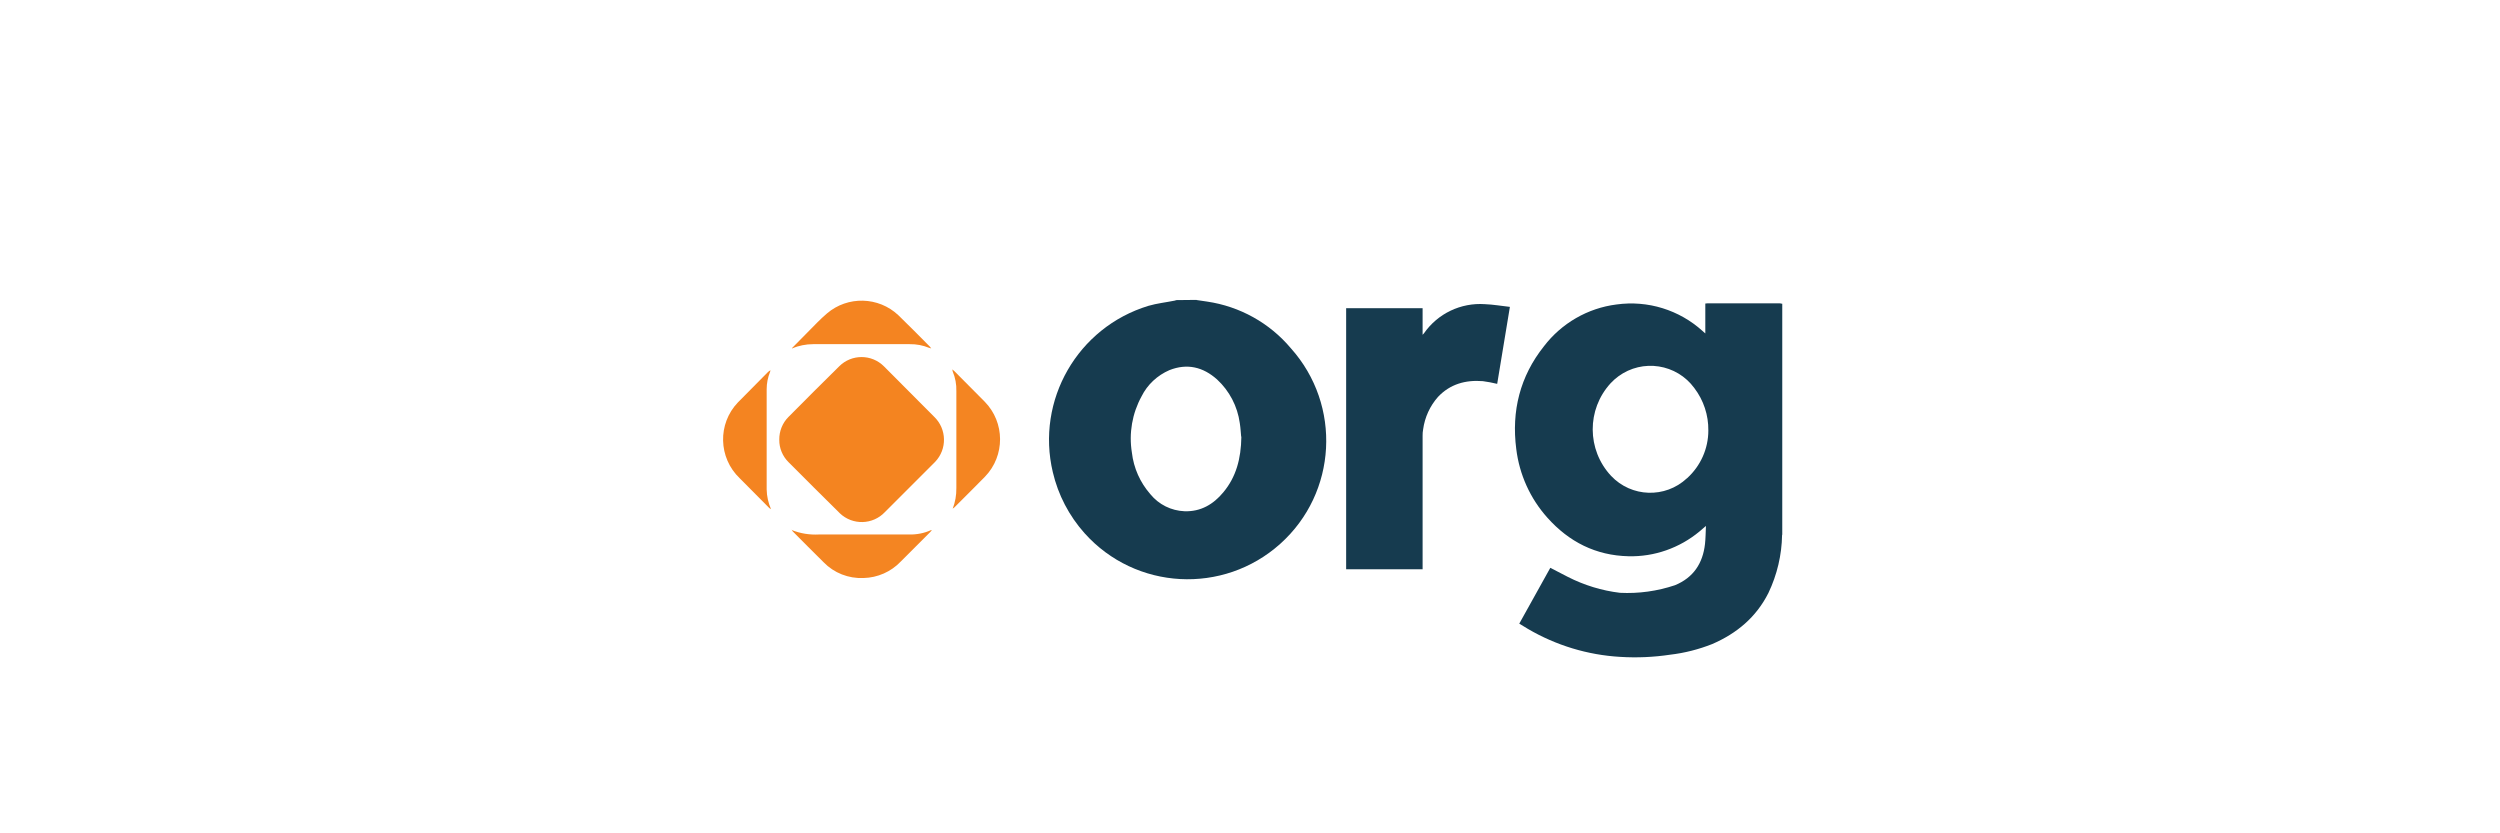
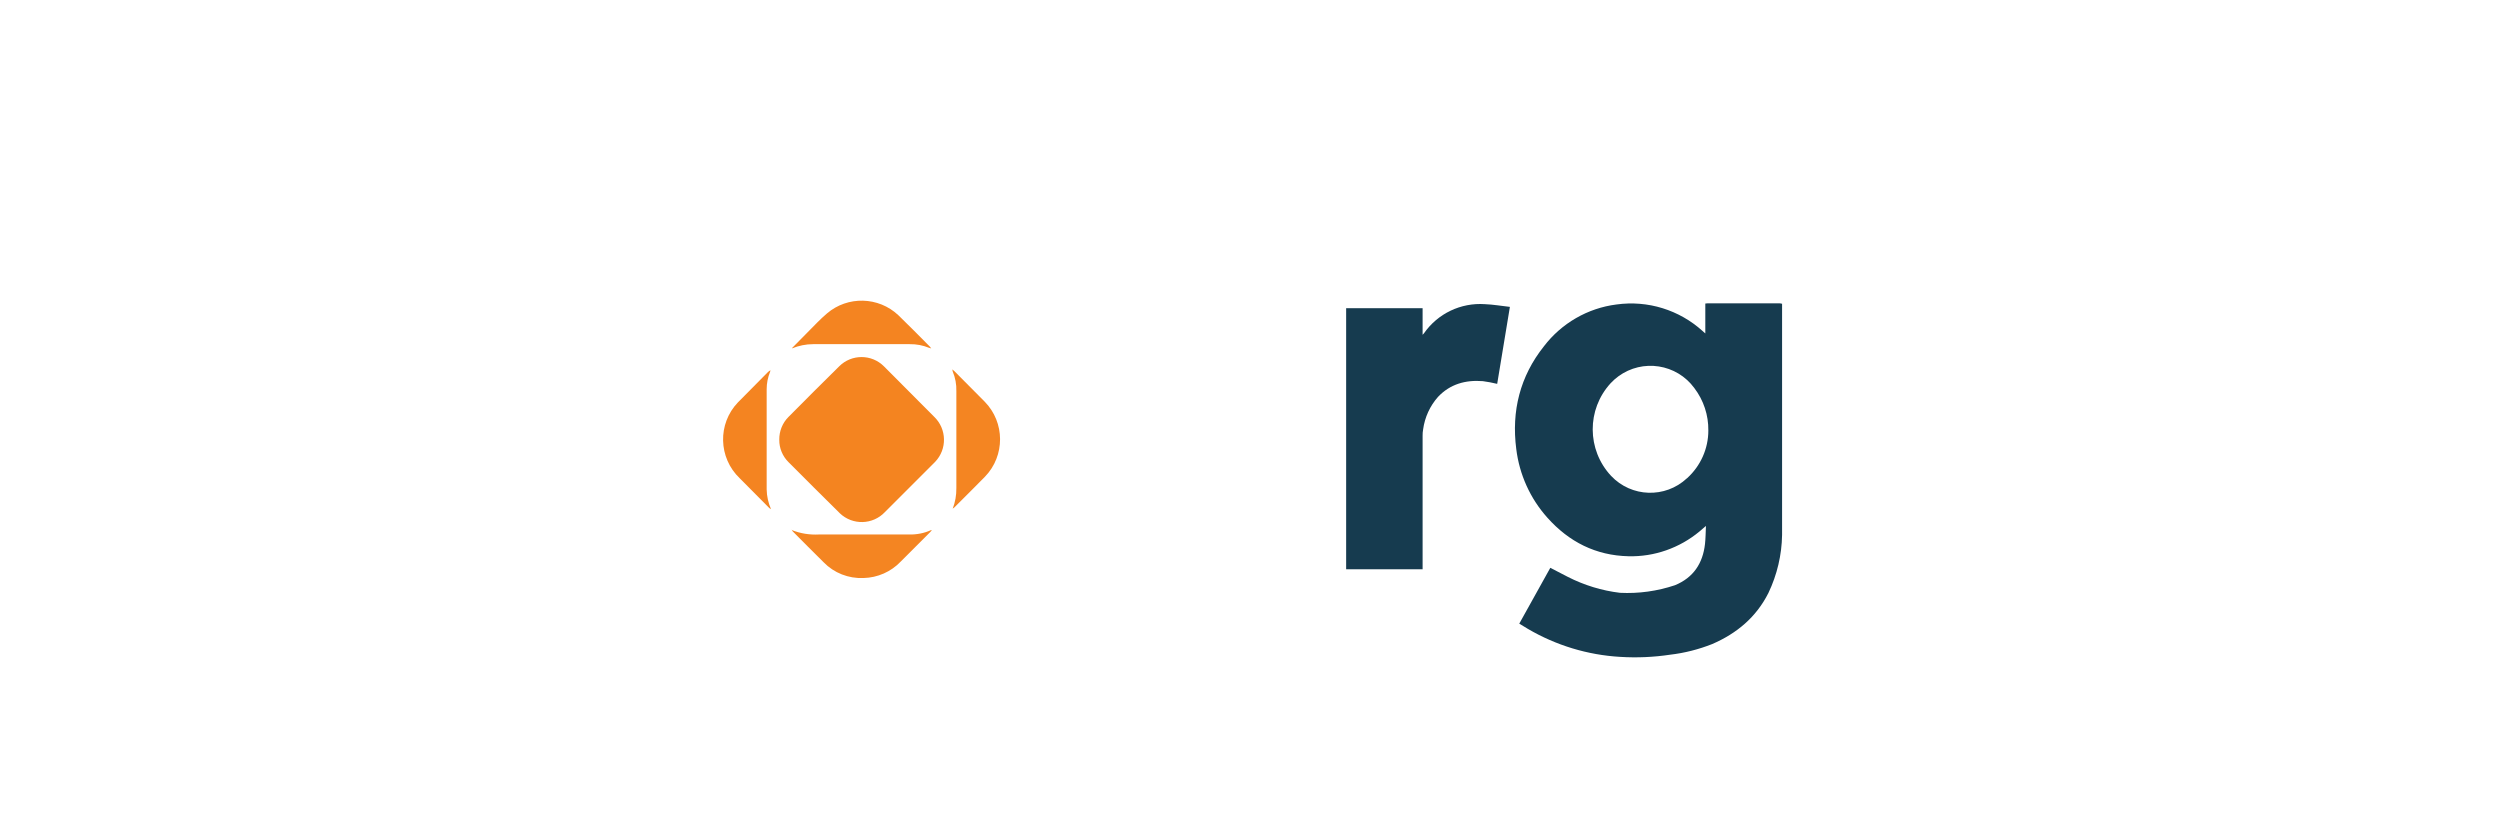
<svg xmlns="http://www.w3.org/2000/svg" id="Capa_1" data-name="Capa 1" viewBox="0 0 240 80">
  <defs>
    <style>      .cls-1 {        fill: #f48522;      }      .cls-2 {        fill: #163b4f;      }      .cls-3 {        fill: #92a4ad;      }      .cls-4 {        fill: #f48421;      }      .cls-5 {        fill: #f48420;      }    </style>
  </defs>
  <g id="aaEZuJ.tif">
-     <path id="Path_1125" data-name="Path 1125" class="cls-2" d="M114.85,28.8l1.02,.15c3.14,.46,6.01,2.05,8.05,4.48,4.9,5.47,4.45,13.88-1.02,18.78-5.47,4.9-13.88,4.45-18.78-1.02-1.49-1.67-2.54-3.68-3.05-5.86-1.64-6.91,2.38-13.9,9.18-15.97,.82-.24,1.68-.33,2.52-.5l.16-.05,1.94-.02Zm4.3,13.11c-.03-.28-.05-.79-.13-1.29-.22-1.61-.99-3.09-2.18-4.19-1.34-1.2-2.87-1.57-4.57-.9-1.16,.5-2.12,1.39-2.68,2.52-.9,1.64-1.23,3.54-.93,5.39,.17,1.49,.79,2.88,1.78,4.01,.81,.99,2,1.58,3.28,1.63,1.55,.05,2.76-.66,3.72-1.82,1.22-1.46,1.7-3.21,1.73-5.32v-.02Z" />
-     <path id="Path_1126" data-name="Path 1126" class="cls-3" d="M171.08,29.16s.03,0,.05,0v22.18h-.04v-15.51c0-2.22,0-4.44,0-6.67Z" />
    <path id="Path_1127" data-name="Path 1127" class="cls-2" d="M171.08,29.16v22.06s0,.09,0,.13c-.03,1.93-.48,3.83-1.31,5.57-1.17,2.33-3.04,3.89-5.4,4.91-1.29,.51-2.65,.86-4.03,1.02-1.59,.24-3.2,.31-4.8,.21-3.12-.18-6.15-1.1-8.85-2.68-.28-.16-.55-.33-.84-.51l2.98-5.36c.57,.29,1.13,.58,1.68,.87,1.57,.8,3.26,1.32,5.01,1.53,1.79,.09,3.58-.16,5.28-.73,1.77-.73,2.67-2.1,2.88-3.96,.06-.55,.06-1.09,.09-1.73-.25,.21-.43,.38-.63,.54-1.91,1.58-4.32,2.43-6.8,2.37-3.14-.07-5.72-1.38-7.79-3.7-1.65-1.84-2.69-4.14-2.99-6.6-.47-3.64,.36-6.97,2.66-9.86,1.69-2.21,4.2-3.66,6.96-4.01,3-.42,6.03,.52,8.27,2.55,.08,.07,.15,.13,.26,.23v-2.87c.09,0,.16-.02,.21-.02h6.92c.08,0,.16,.02,.23,.04Zm-7.08,12.17c.02-1.47-.45-2.9-1.34-4.07-1.7-2.33-4.97-2.84-7.3-1.13-.27,.2-.52,.42-.74,.66-2.31,2.52-2.29,6.39,.04,8.89,1.95,2.07,5.2,2.18,7.28,.24l.04-.03c1.28-1.17,2.02-2.82,2.02-4.56Z" />
    <path id="Path_1128" data-name="Path 1128" class="cls-2" d="M136.56,54.65h-7.33V29.59h7.34v2.55c.07-.08,.1-.11,.13-.14,1.32-1.9,3.54-2.96,5.85-2.8,.79,.03,1.58,.17,2.4,.26-.42,2.52-.82,4.97-1.22,7.39-.46-.11-.92-.2-1.38-.26-1.66-.13-3.14,.28-4.3,1.51-.78,.88-1.27,1.96-1.43,3.12-.04,.2-.05,.4-.05,.6v12.84h.01Z" />
    <path id="Path_1129" data-name="Path 1129" class="cls-5" d="M74.81,42.21c-.01-.82,.31-1.61,.88-2.18,1.62-1.62,3.23-3.26,4.87-4.86,1.19-1.19,3.11-1.19,4.3,0,0,0,0,0,0,0l.04,.04,4.78,4.8c1.22,1.17,1.26,3.11,.09,4.33h0l-.09,.09-4.73,4.73c-1.16,1.23-3.1,1.28-4.32,.12-.04-.04-.08-.08-.12-.12-1.61-1.59-3.21-3.18-4.8-4.78-.58-.57-.91-1.35-.9-2.16Z" />
    <path id="Path_1130" data-name="Path 1130" class="cls-1" d="M91.45,48.86c.25-.64,.37-1.32,.36-2.01v-9.3c.02-.65-.1-1.29-.35-1.89-.02-.07-.03-.13-.04-.2l.21,.18c.96,.96,1.94,1.94,2.89,2.91,1.97,2,1.98,5.2,.04,7.21-.97,1-1.97,1.97-2.95,2.96-.05,.04-.11,.08-.17,.12Z" />
    <path id="Path_1131" data-name="Path 1131" class="cls-1" d="M76,50.88c.84,.34,1.74,.48,2.64,.43h8.64c.71,.02,1.43-.12,2.08-.41,.03,0,.07,0,.1,0-.07,.07-.12,.13-.16,.18-.94,.94-1.89,1.88-2.83,2.83-.93,.98-2.22,1.55-3.58,1.58-1.43,.06-2.82-.48-3.82-1.51-1-.98-1.98-1.98-2.97-2.97-.04-.04-.07-.09-.09-.14h0Z" />
    <path id="Path_1132" data-name="Path 1132" class="cls-4" d="M74.02,48.88c-.06-.03-.11-.06-.16-.1l-2.85-2.87c-2.06-1.97-2.13-5.23-.17-7.28l.17-.17,2.72-2.75c.07-.07,.15-.13,.24-.16-.01,.06-.03,.12-.05,.17-.21,.52-.32,1.08-.32,1.64v9.63c.01,.65,.16,1.3,.42,1.9h0Z" />
    <path id="Path_1133" data-name="Path 1133" class="cls-4" d="M76.03,33.42c.51-.51,1.01-1.03,1.52-1.54,.61-.61,1.19-1.24,1.84-1.79,1.99-1.7,4.95-1.62,6.85,.17,1.03,.99,2.02,2.01,3.03,3.02,.04,.04,.07,.09,.13,.17-.07-.01-.14-.03-.21-.06-.59-.24-1.22-.36-1.86-.35h-9.27c-.69,0-1.37,.14-2.01,.4l-.02-.04Z" />
    <path id="Path_1135" data-name="Path 1135" class="cls-1" d="M76,50.87h-.04v-.02l.03,.03h.01Z" />
-     <path id="Path_1136" data-name="Path 1136" class="cls-4" d="M76.07,33.45l-.05,.02,.03-.05,.03,.03Z" />
  </g>
</svg>